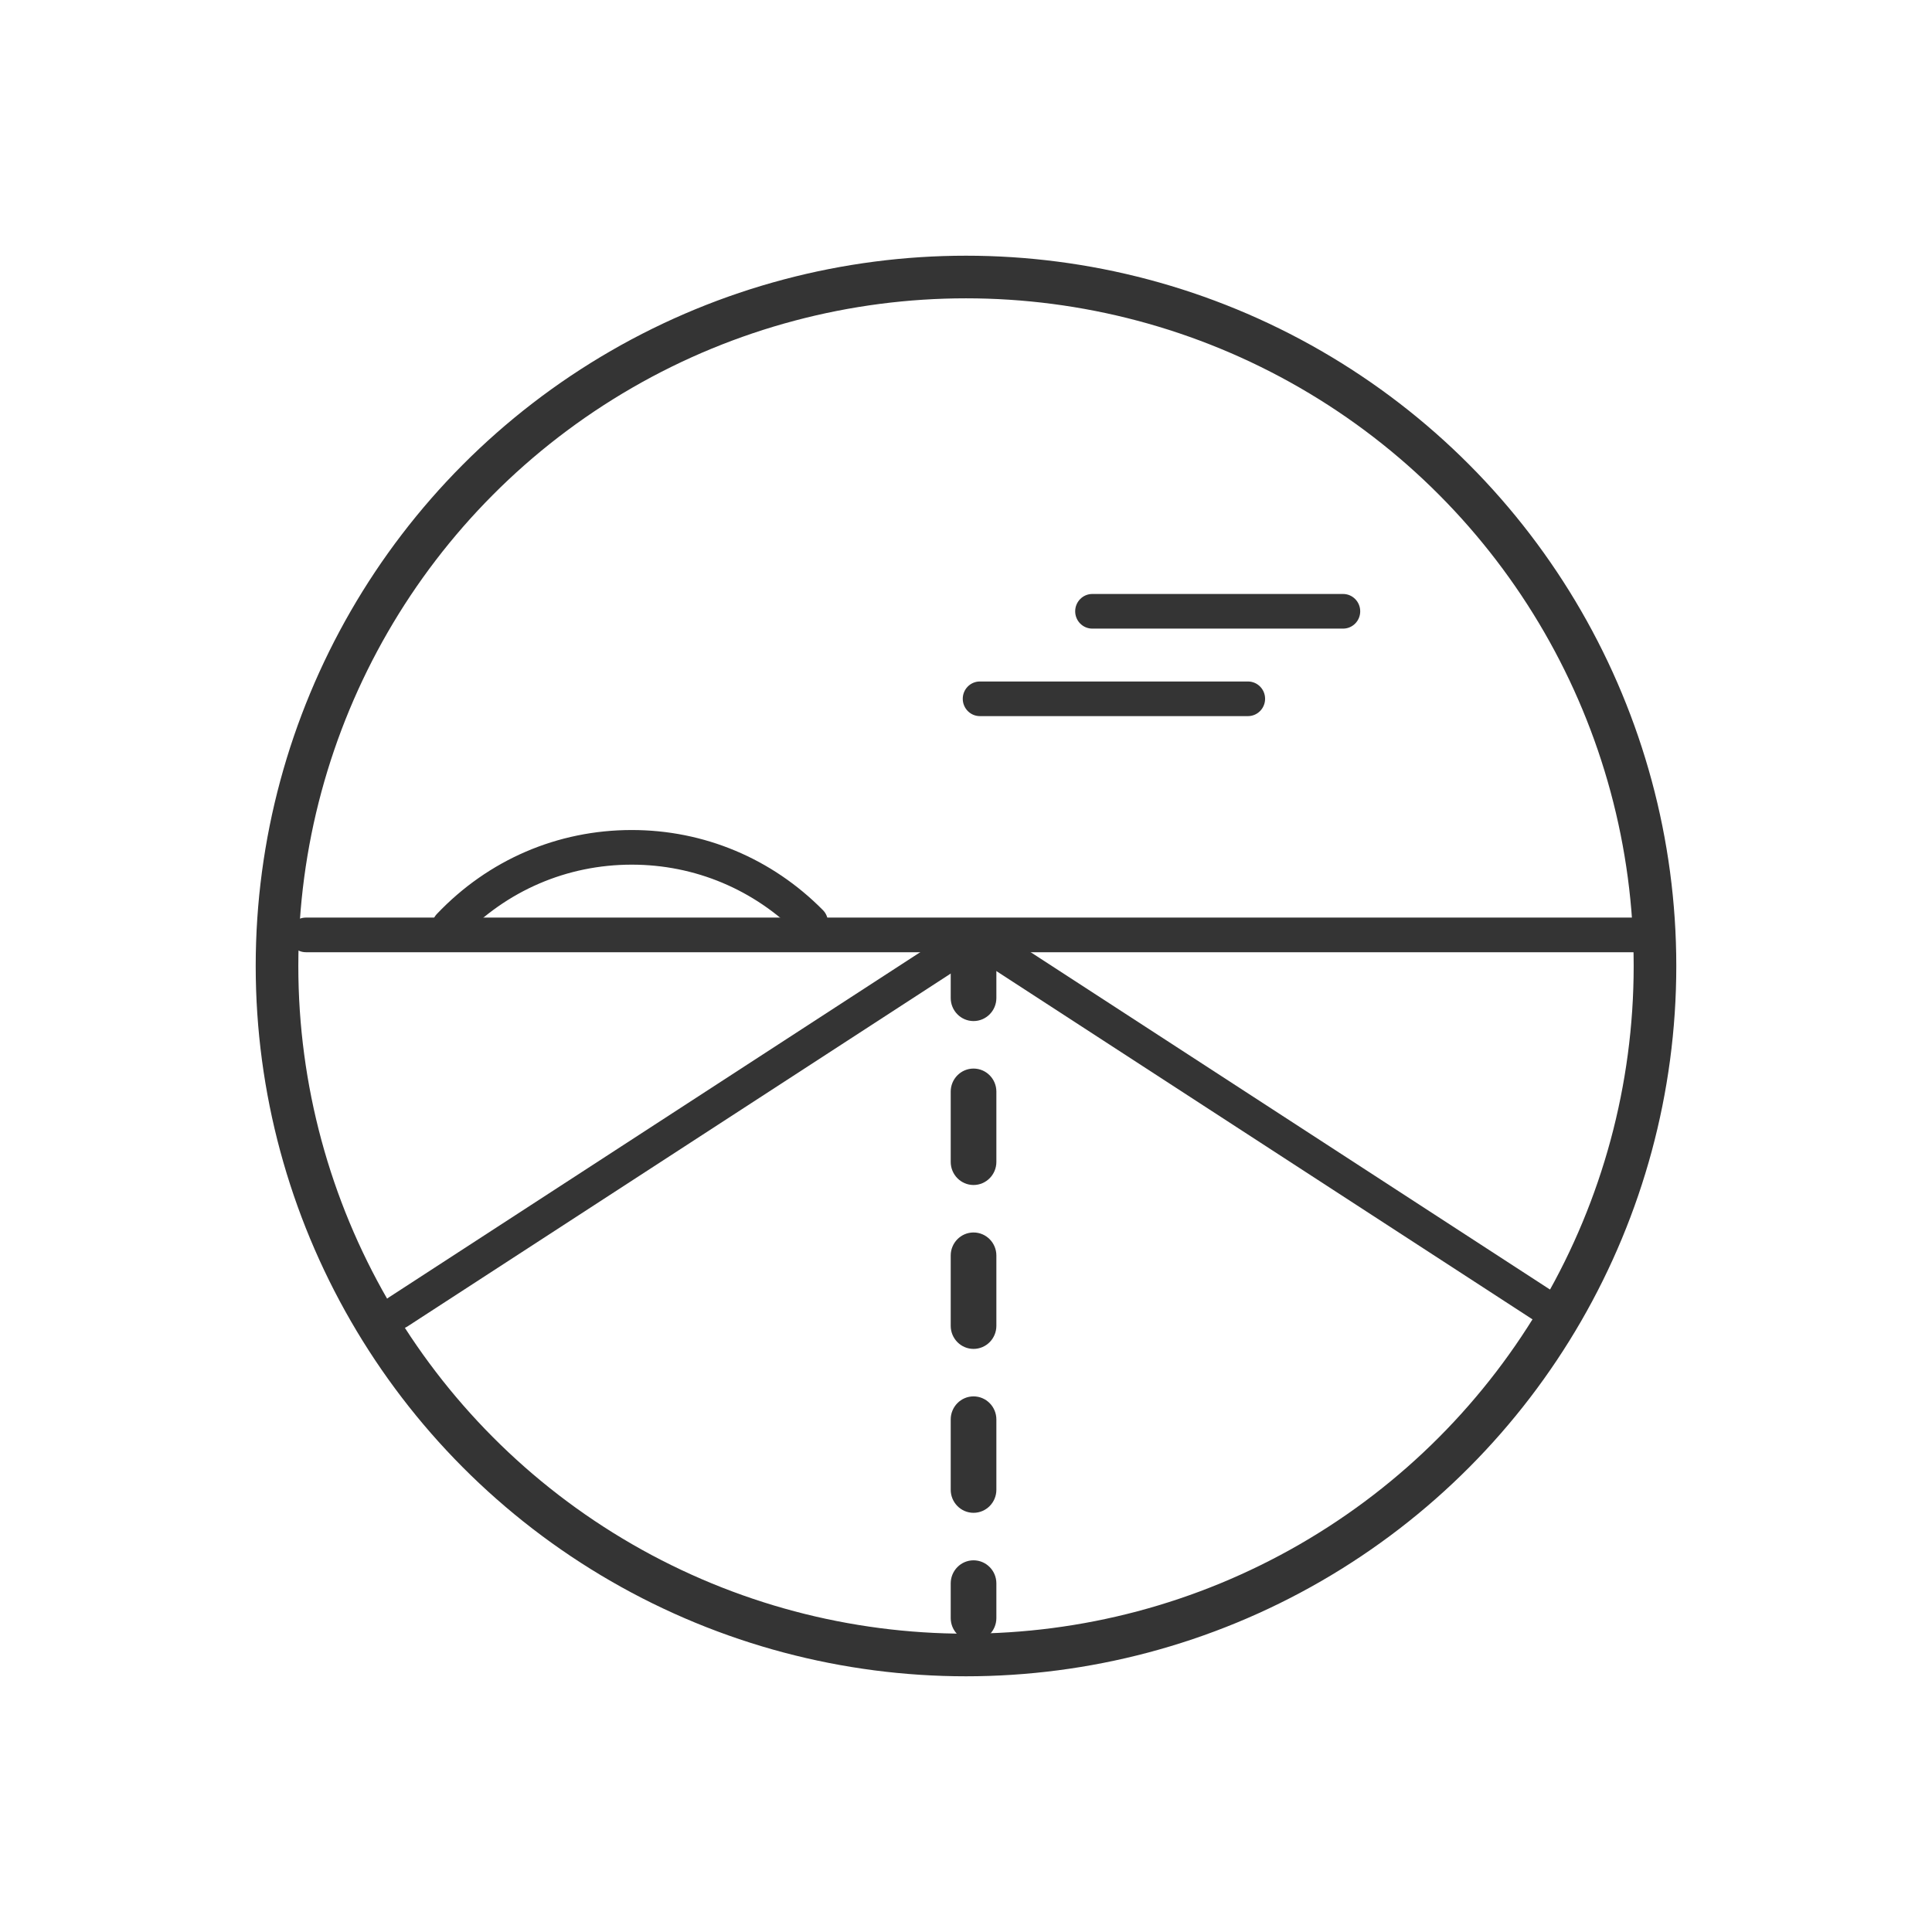
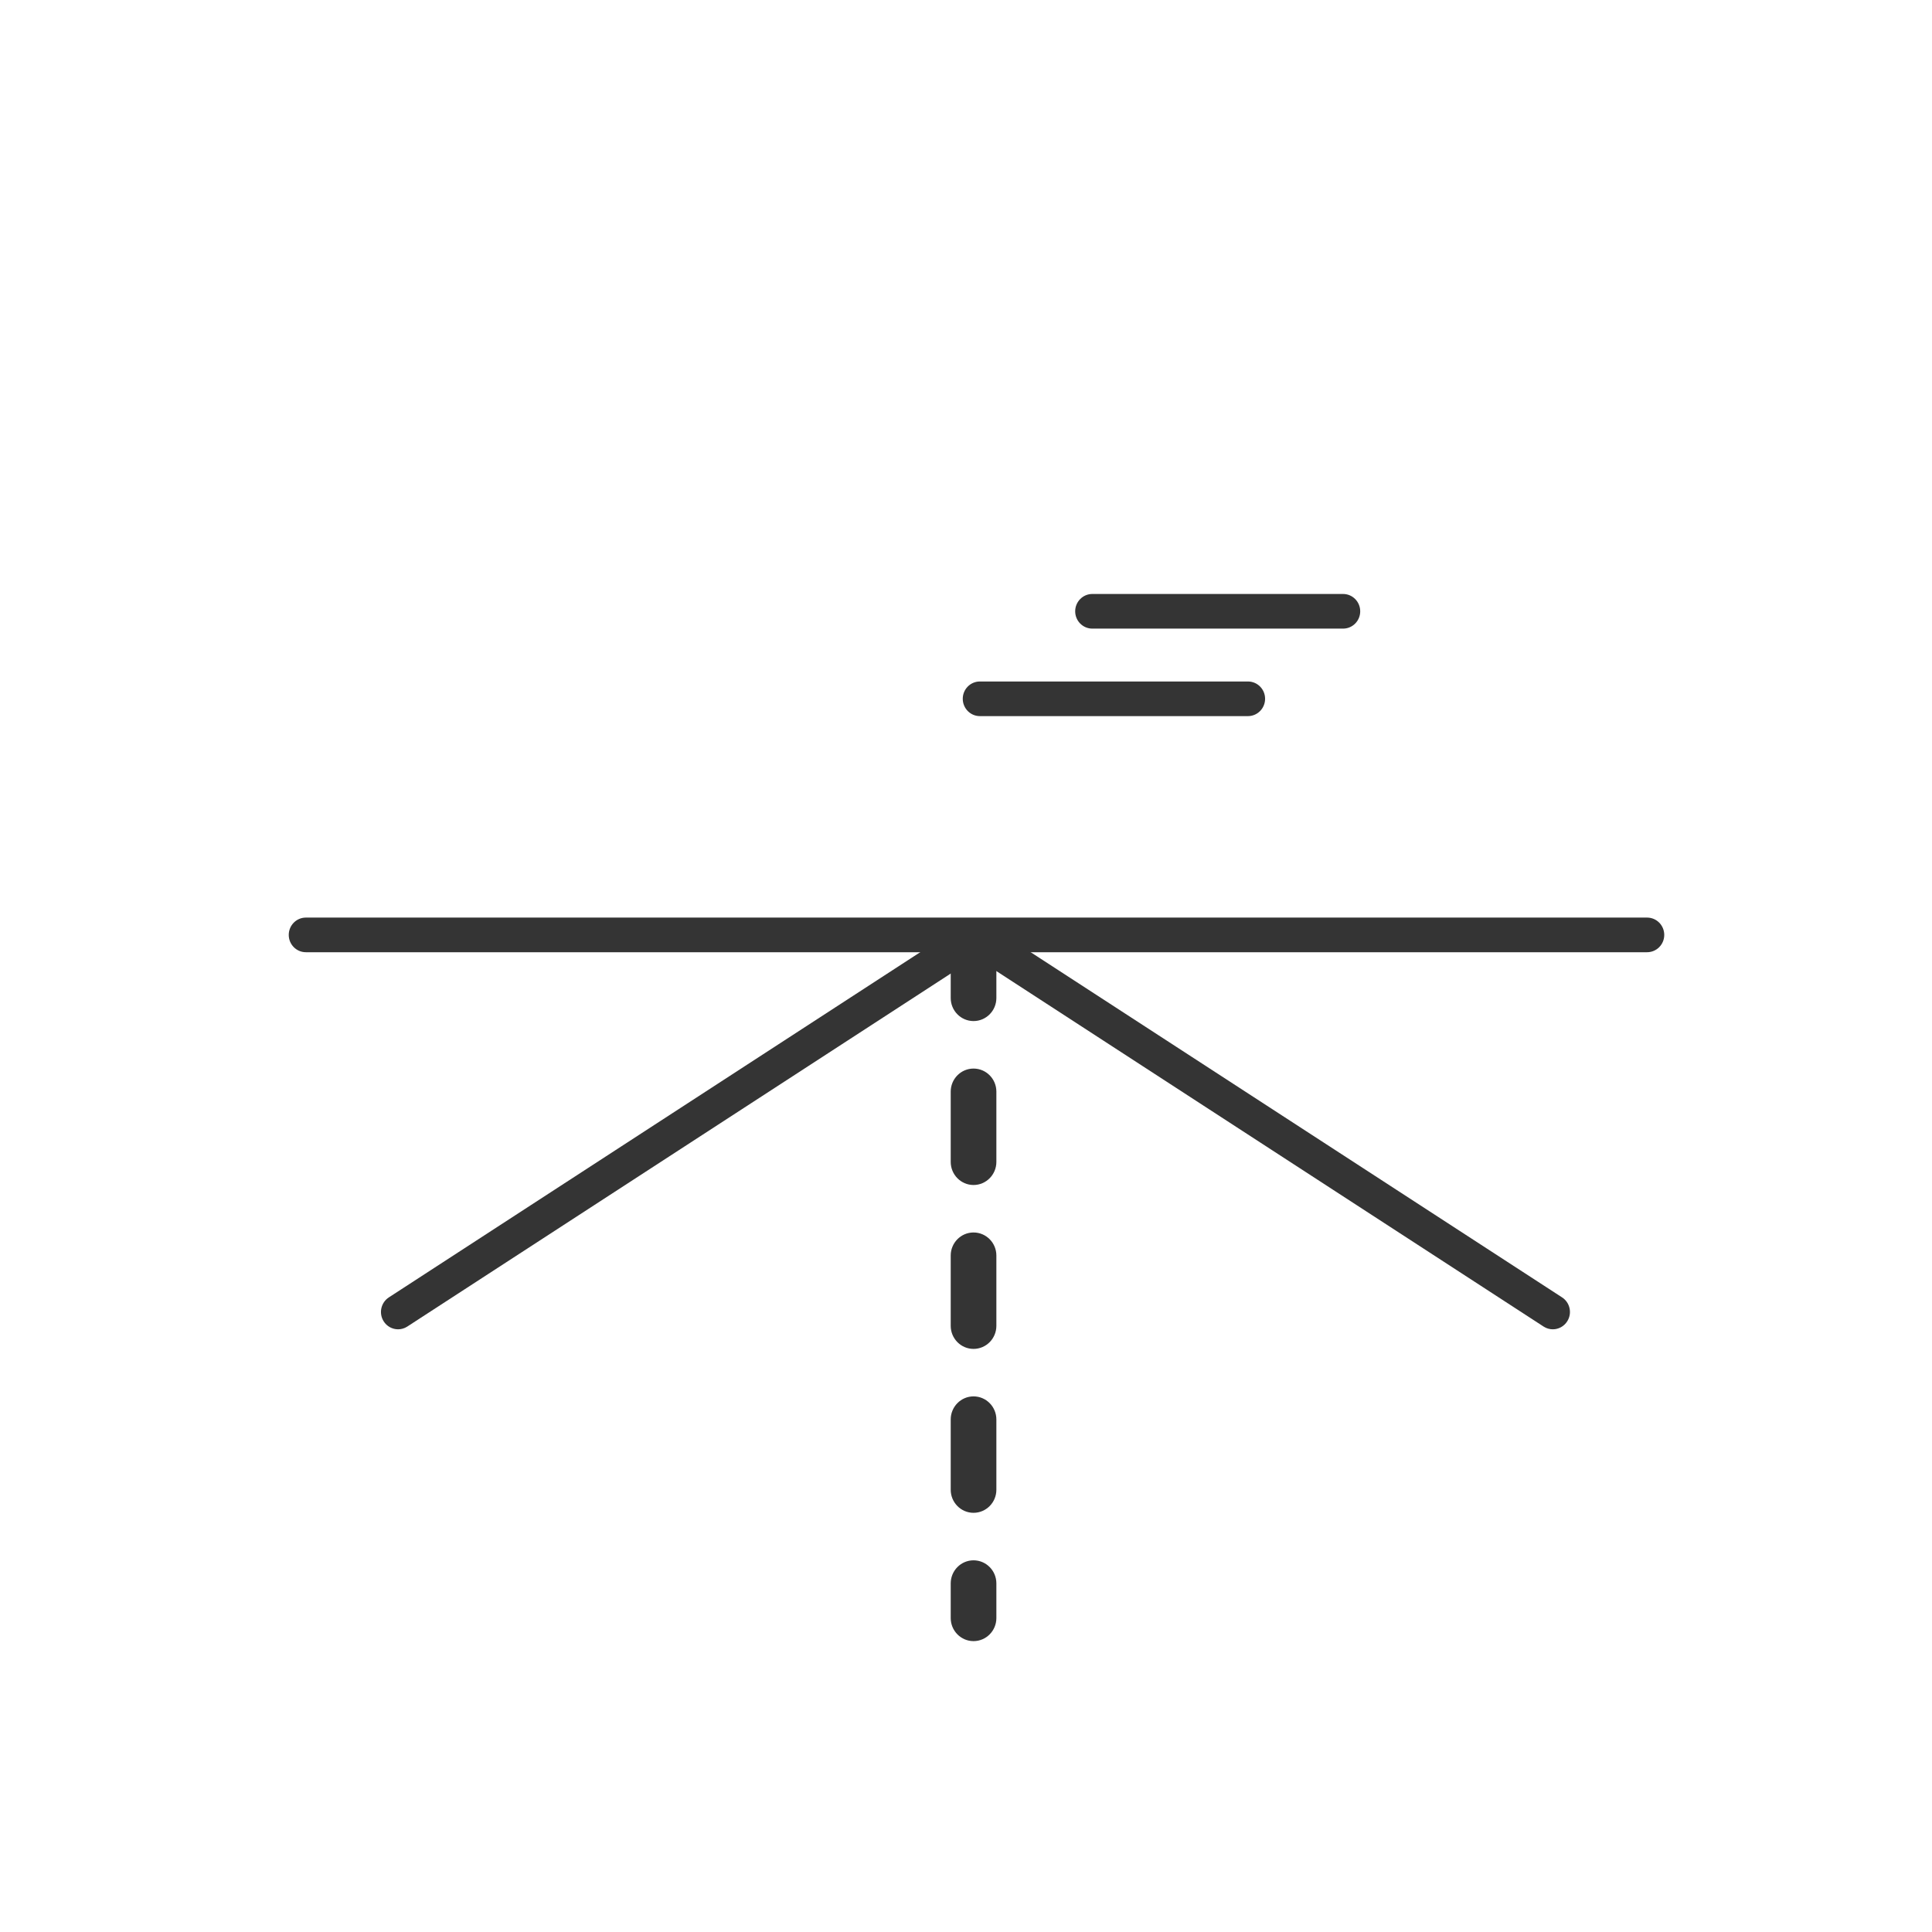
<svg xmlns="http://www.w3.org/2000/svg" width="68px" height="68px" viewBox="0 0 68 68" version="1.1">
  <title>Icons/Features-Blk/icn_road_blk</title>
  <desc>Created with Sketch.</desc>
  <defs />
  <g id="Icons/Features-Blk/icn_road_blk" stroke="none" stroke-width="1" fill="none" fill-rule="evenodd">
    <g id="Page-1" transform="translate(10, 20)" fill="#343434">
      <path d="M3.5,26.5 C3.324,26.215 3.41,25.839 3.692,25.66 L23.946,12.503 C24.228,12.325 24.6,12.412 24.776,12.698 C24.953,12.983 24.867,13.359 24.585,13.537 L4.33,26.694 C4.231,26.757 4.12,26.787 4.011,26.787 C3.81,26.787 3.614,26.685 3.5,26.5 Z" id="Fill-3" />
      <path d="M23.889,26.5 C23.712,26.215 23.798,25.839 24.08,25.66 L44.335,12.503 C44.617,12.325 44.989,12.412 45.165,12.698 C45.341,12.983 45.255,13.359 44.973,13.537 L24.719,26.694 C24.62,26.757 24.509,26.787 24.4,26.787 C24.199,26.787 24.003,26.685 23.889,26.5 Z" id="Fill-3" transform="translate(34.527, 19.599) scale(-1, 1) translate(-34.527, -19.599) " />
      <path d="M24.265,37.762 C23.822,37.762 23.462,37.398 23.462,36.95 L23.462,35.731 C23.462,35.282 23.822,34.918 24.265,34.918 C24.709,34.918 25.069,35.282 25.069,35.731 L25.069,36.95 C25.069,37.398 24.709,37.762 24.265,37.762" id="Fill-5" />
      <path d="M24.265,21.708 C23.822,21.708 23.462,21.343 23.462,20.895 L23.462,18.422 C23.462,17.974 23.822,17.61 24.265,17.61 C24.709,17.61 25.069,17.974 25.069,18.422 L25.069,20.895 C25.069,21.343 24.709,21.708 24.265,21.708 M24.265,27.477 C23.822,27.477 23.462,27.113 23.462,26.664 L23.462,24.191 C23.462,23.743 23.822,23.379 24.265,23.379 C24.709,23.379 25.069,23.743 25.069,24.191 L25.069,26.664 C25.069,27.113 24.709,27.477 24.265,27.477 M24.265,33.246 C23.822,33.246 23.462,32.882 23.462,32.434 L23.462,29.961 C23.462,29.513 23.822,29.148 24.265,29.148 C24.709,29.148 25.069,29.513 25.069,29.961 L25.069,32.434 C25.069,32.882 24.709,33.246 24.265,33.246" id="Fill-7" />
      <path d="M24.265,15.938 C23.822,15.938 23.462,15.574 23.462,15.126 L23.462,13.907 C23.462,13.458 23.822,13.094 24.265,13.094 C24.709,13.094 25.069,13.458 25.069,13.907 L25.069,15.126 C25.069,15.574 24.709,15.938 24.265,15.938" id="Fill-9" />
-       <path d="M5.81,13.201 C5.66,13.201 5.509,13.144 5.392,13.031 C5.153,12.797 5.145,12.412 5.376,12.169 C7.187,10.263 9.623,9.214 12.236,9.214 C14.778,9.214 17.168,10.215 18.965,12.034 C19.2,12.272 19.2,12.658 18.965,12.896 C18.729,13.133 18.348,13.133 18.113,12.896 C16.543,11.307 14.456,10.433 12.236,10.433 C9.954,10.433 7.826,11.349 6.244,13.014 C6.126,13.138 5.968,13.201 5.81,13.201" id="Fill-11" />
      <path d="M37.272,2.125 L28.445,2.125 C28.113,2.125 27.843,1.853 27.843,1.516 C27.843,1.179 28.113,0.906 28.445,0.906 L37.272,0.906 C37.605,0.906 37.875,1.179 37.875,1.516 C37.875,1.853 37.605,2.125 37.272,2.125" id="Fill-16" />
      <path d="M33.924,5.205 L24.488,5.205 C24.156,5.205 23.886,4.932 23.886,4.595 C23.886,4.258 24.156,3.986 24.488,3.986 L33.924,3.986 C34.257,3.986 34.527,4.258 34.527,4.595 C34.527,4.932 34.257,5.205 33.924,5.205" id="Fill-18" />
      <path d="M47.973,13.515 L0.765,13.515 C0.433,13.515 0.163,13.242 0.163,12.906 C0.163,12.569 0.433,12.296 0.765,12.296 L47.973,12.296 C48.306,12.296 48.576,12.569 48.576,12.906 C48.576,13.242 48.306,13.515 47.973,13.515" id="Fill-20" />
    </g>
-     <circle id="Oval" stroke="#343434" stroke-width="1.5" cx="34" cy="34" r="24.25" />
  </g>
</svg>